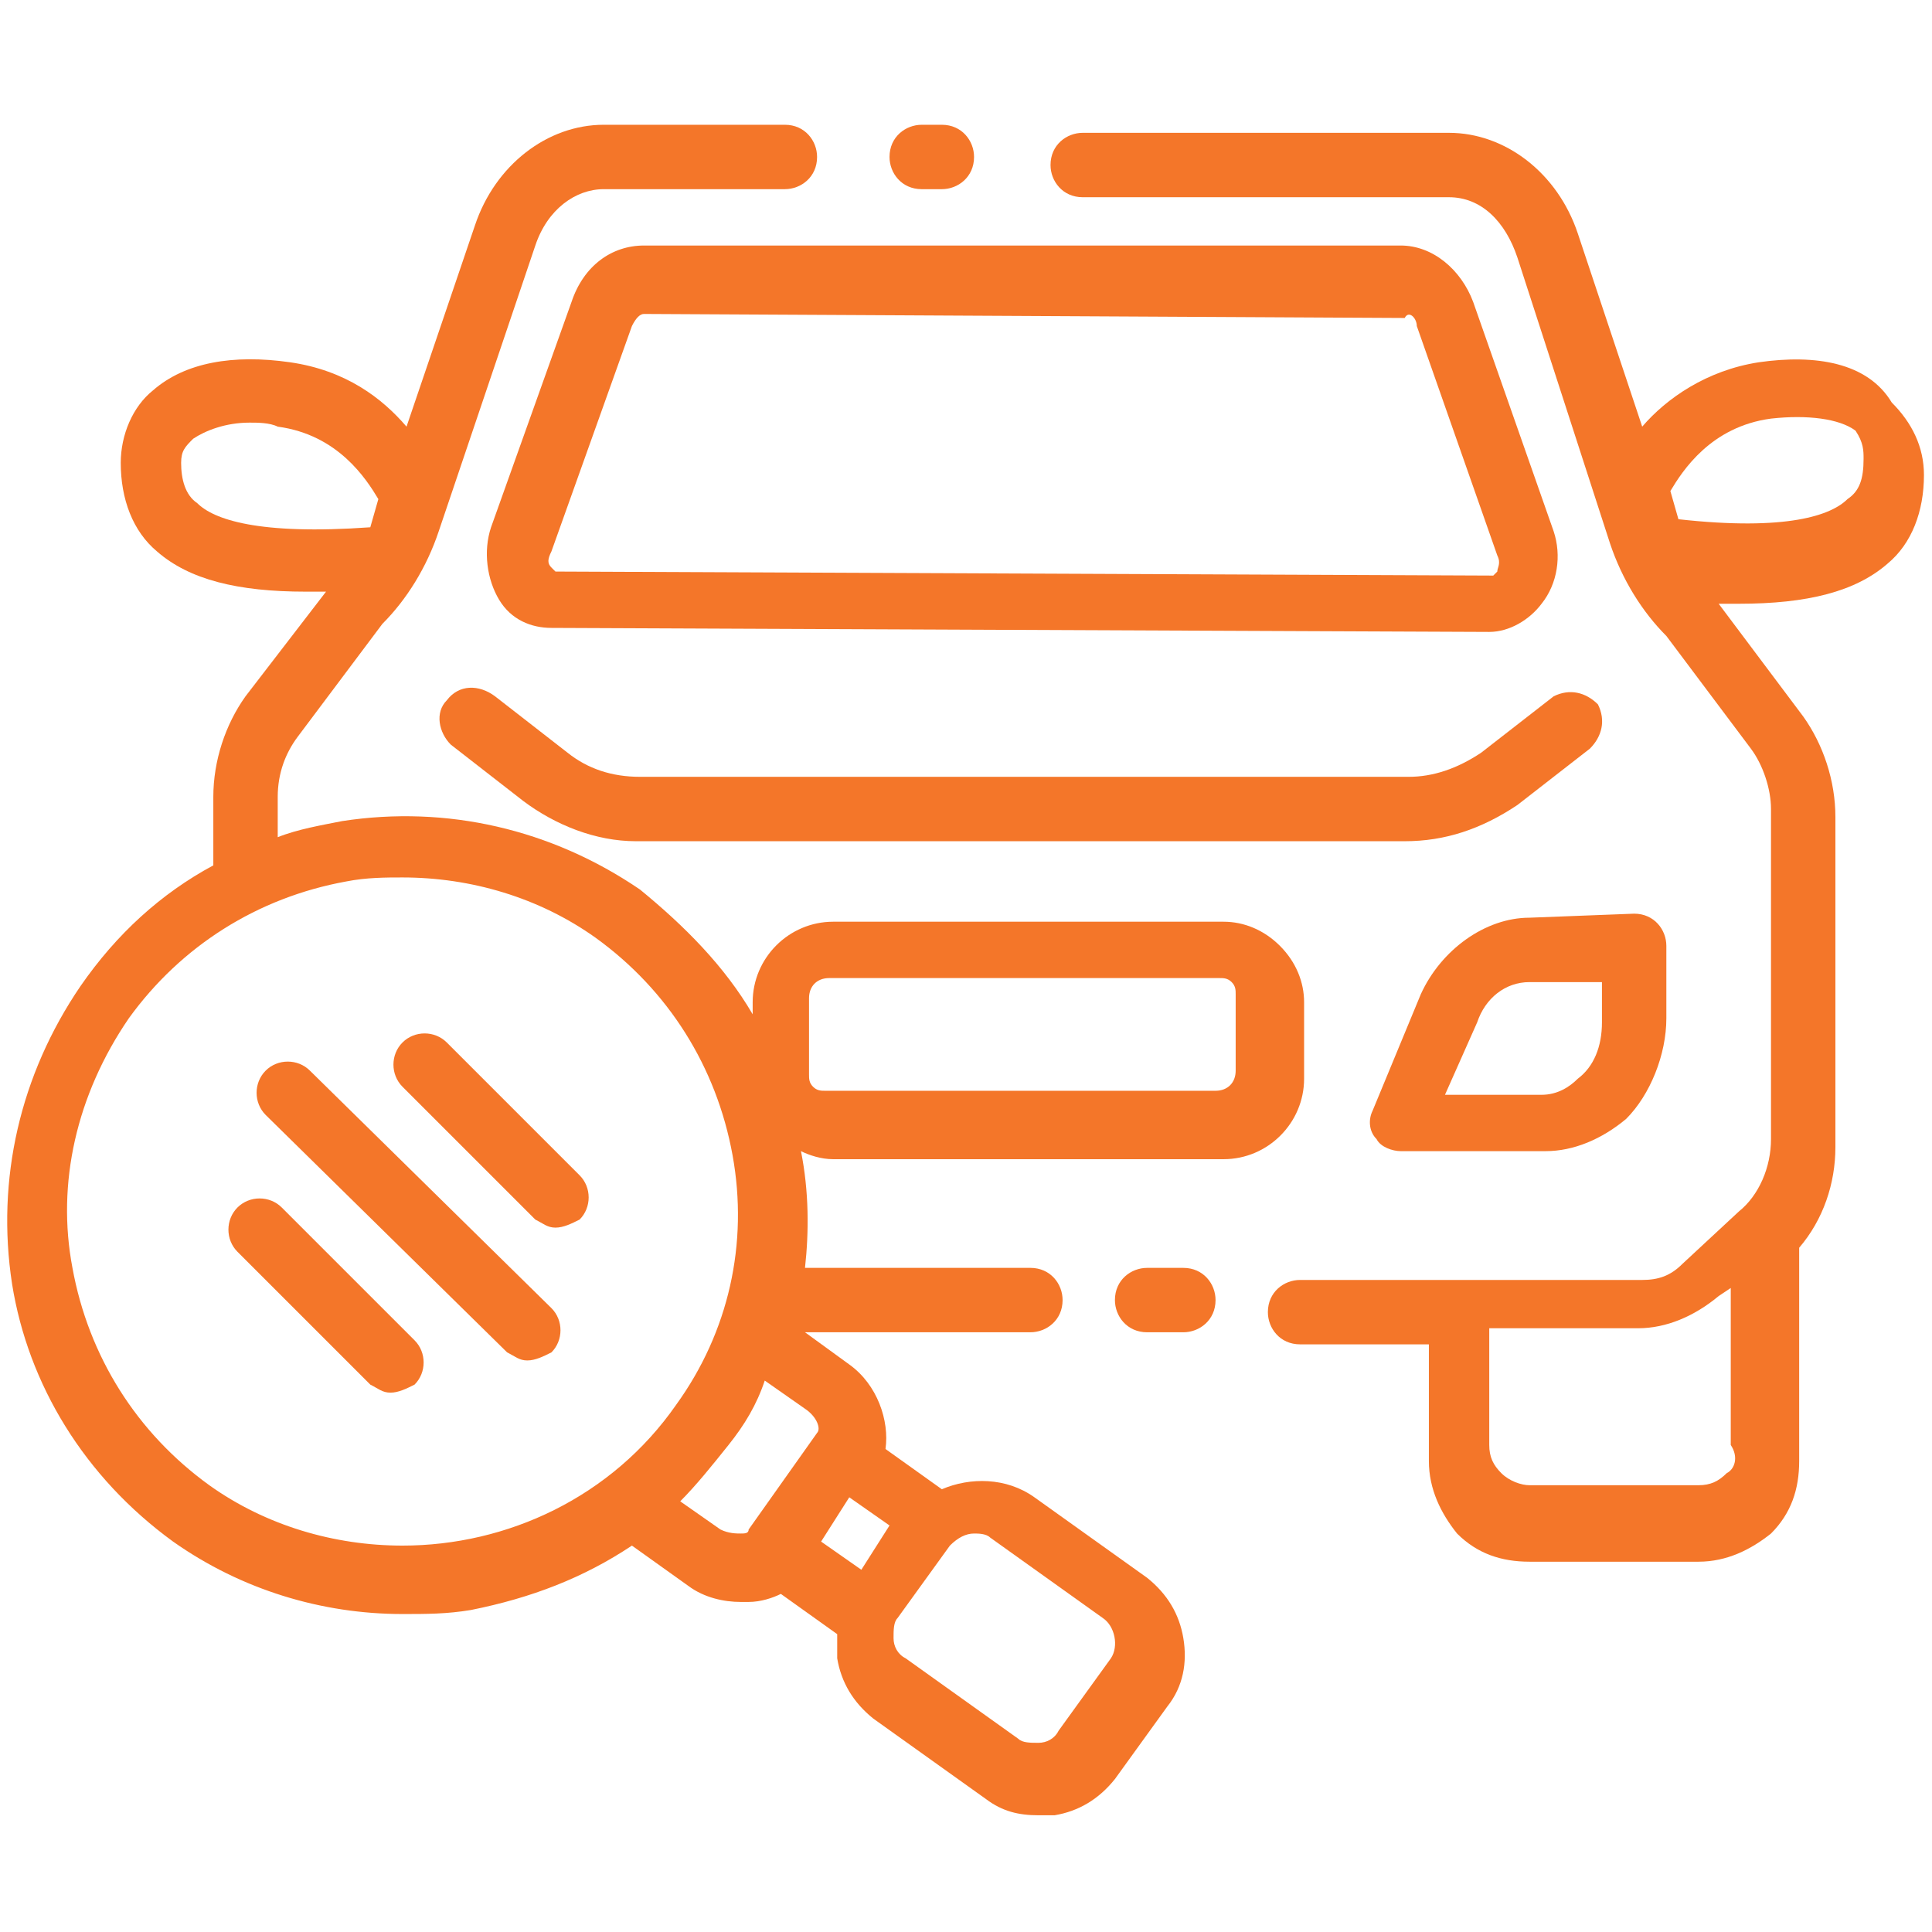
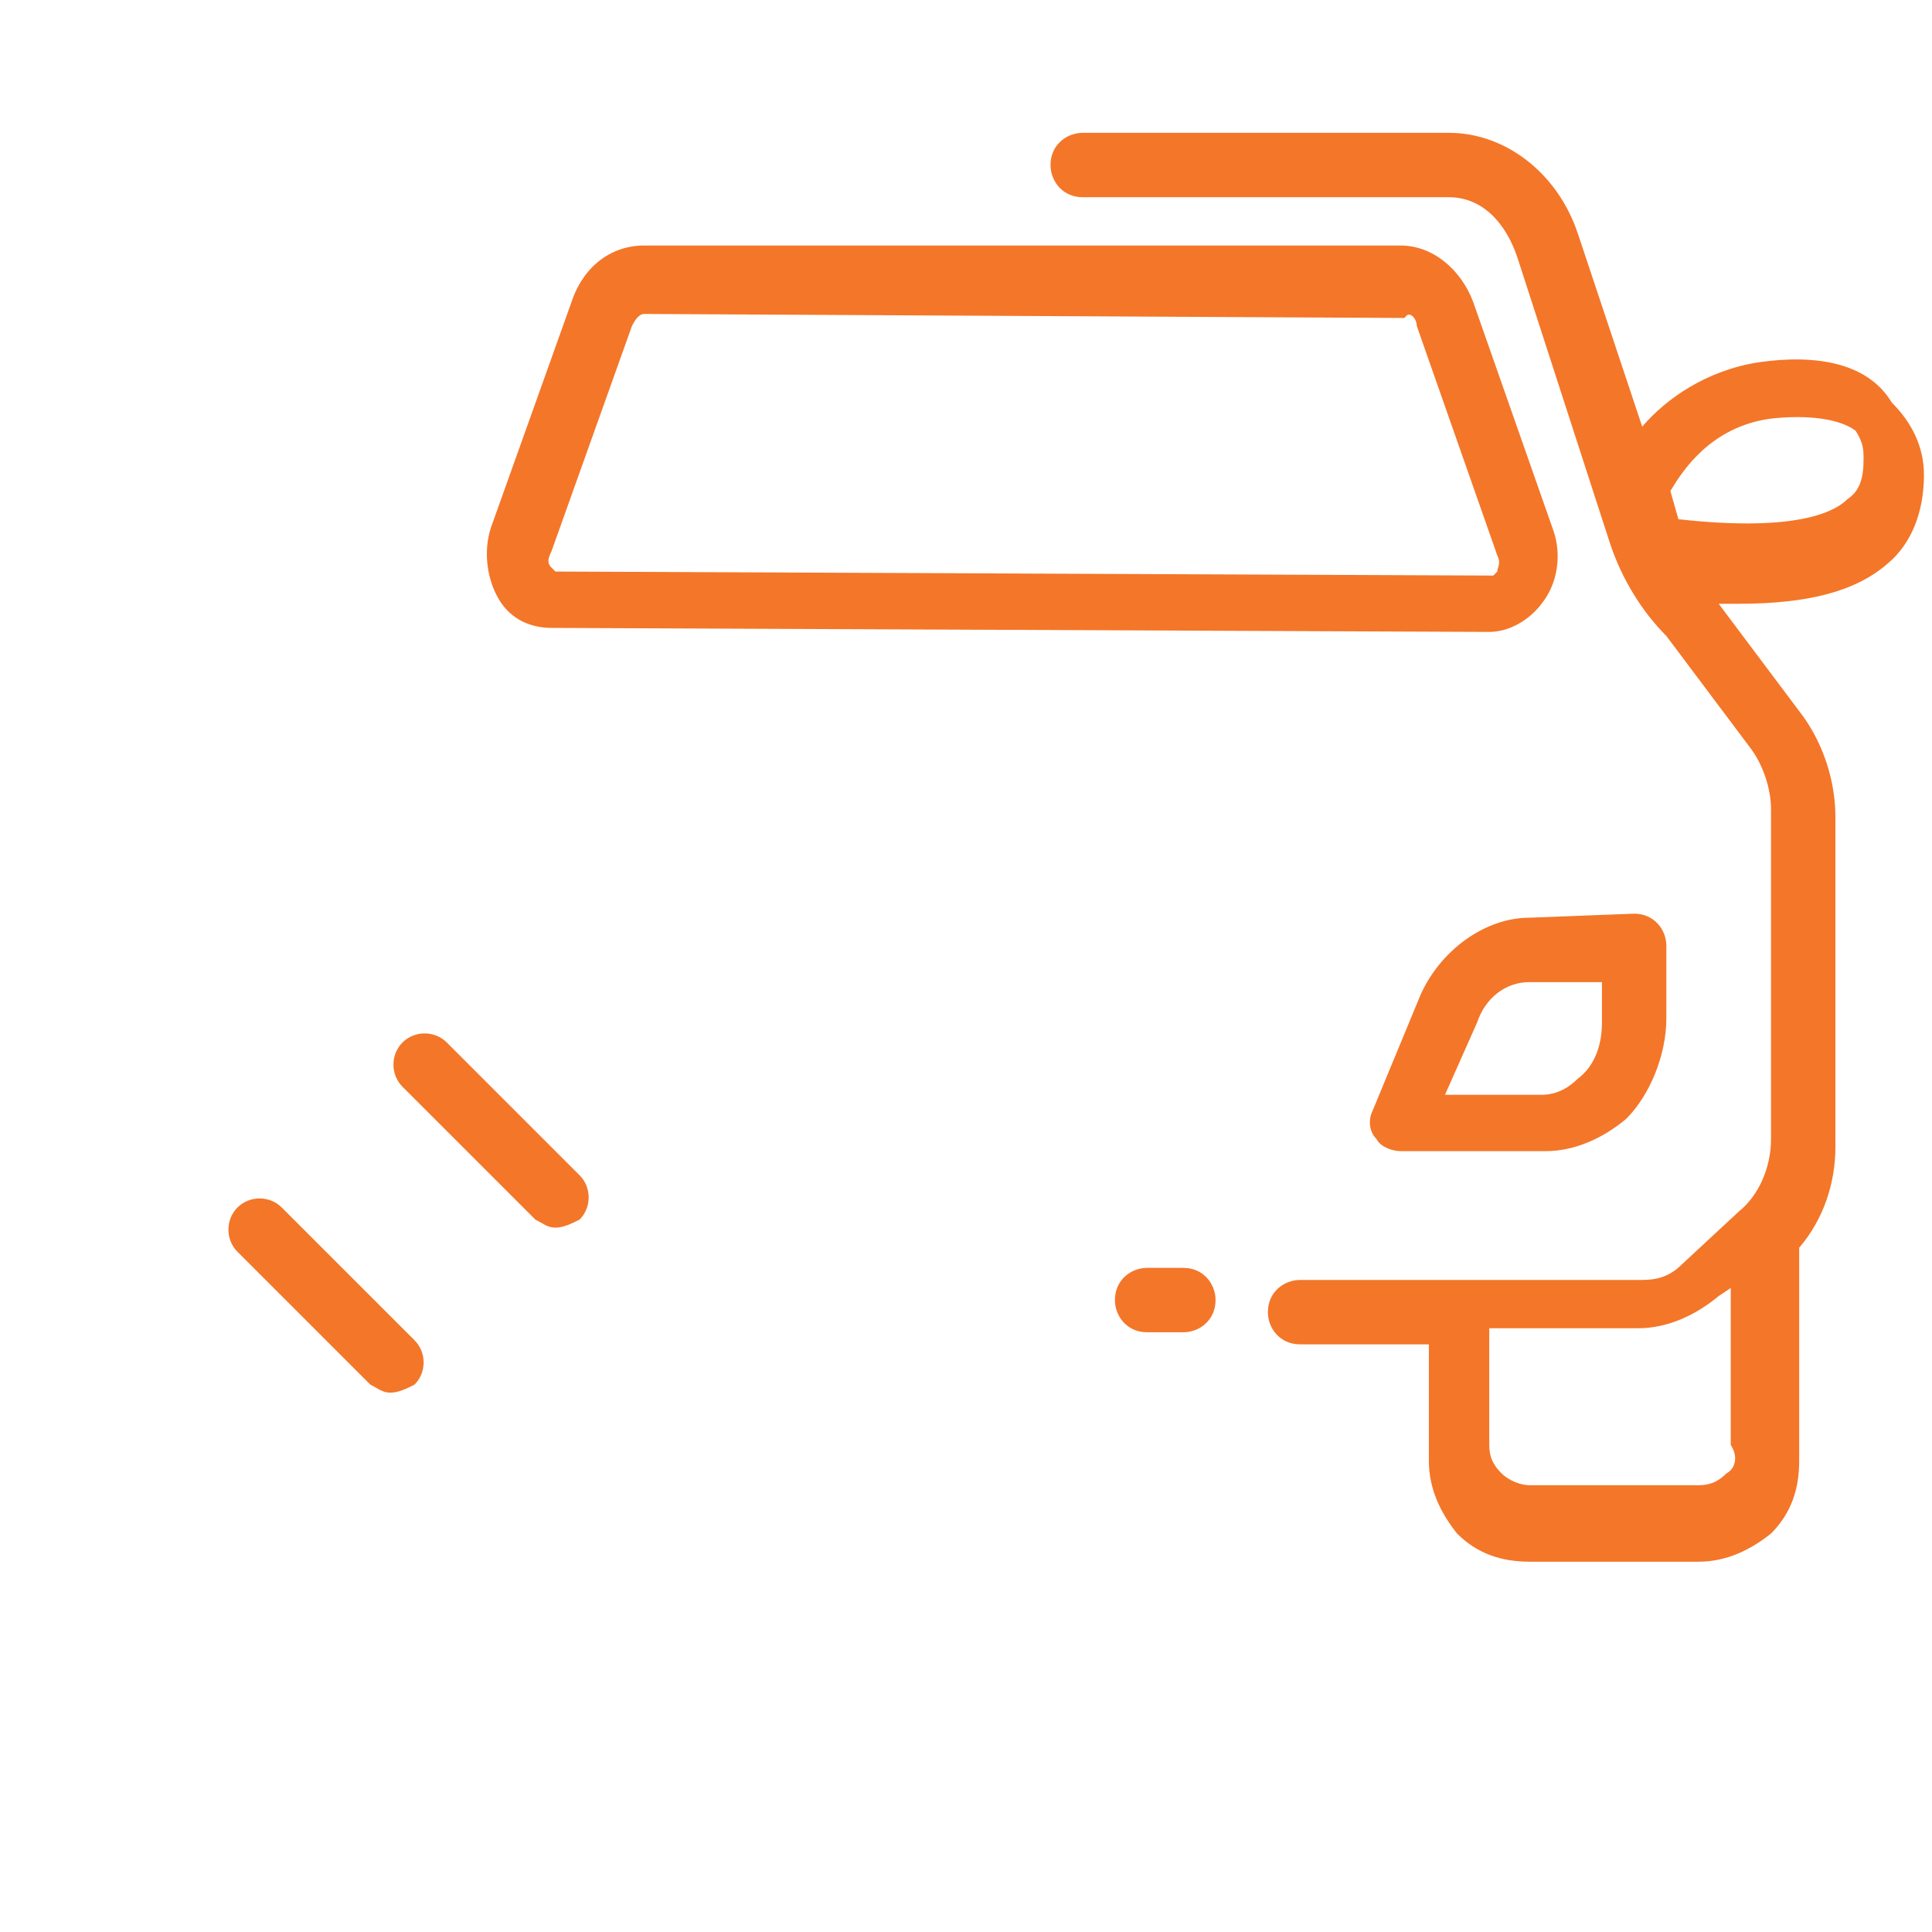
<svg xmlns="http://www.w3.org/2000/svg" version="1.1" id="Layer_1" x="0px" y="0px" width="48px" height="48px" viewBox="-63 517 48 48" style="enable-background:new -63 517 48 48;" xml:space="preserve">
  <style type="text/css">
	.st0{fill:#F47629;}
</style>
  <g>
    <path class="st0" d="M-34.5,548.5C-34.5,548.5-34.5,548.5-34.5,548.5c-0.4,0-0.8,0.3-0.8,0.8c0,0.4,0.3,0.8,0.8,0.8l0.9,0h0   c0.4,0,0.8-0.3,0.8-0.8c0-0.4-0.3-0.8-0.8-0.8L-34.5,548.5z" />
-     <path class="st0" d="M-39.6,521.7L-39.6,521.7c0.4,0,0.8-0.3,0.8-0.8c0-0.4-0.3-0.8-0.8-0.8l-0.5,0c0,0,0,0,0,0   c-0.4,0-0.8,0.3-0.8,0.8c0,0.4,0.3,0.8,0.8,0.8L-39.6,521.7z" />
    <path class="st0" d="M-47,523.1c-0.8,0-1.5,0.5-1.8,1.4l-2,5.6c-0.2,0.6-0.1,1.3,0.2,1.8c0.3,0.5,0.8,0.7,1.3,0.7l23.3,0.1h0   c0.5,0,1-0.3,1.3-0.7c0.4-0.5,0.5-1.2,0.3-1.8c0,0,0,0,0,0l-2-5.7c-0.3-0.8-1-1.4-1.8-1.4L-47,523.1C-47,523.1-47,523.1-47,523.1   L-47,523.1z M-27.8,525.1l2,5.7c0.1,0.2,0,0.3,0,0.4c0,0-0.1,0.1-0.1,0.1c0,0,0,0,0,0l-23.3-0.1c0,0,0,0-0.1-0.1   c-0.1-0.1-0.1-0.2,0-0.4l2-5.6c0.1-0.2,0.2-0.3,0.3-0.3h0l18.9,0.1C-28,524.7-27.8,524.9-27.8,525.1L-27.8,525.1z" />
    <path class="st0" d="M-25,539.8c-1.1,0-2.2,0.8-2.7,1.9l-1.2,2.9c-0.1,0.2-0.1,0.5,0.1,0.7c0.1,0.2,0.4,0.3,0.6,0.3l3.6,0h0   c0.7,0,1.4-0.3,2-0.8c0.6-0.6,1-1.6,1-2.5l0-1.8c0-0.4-0.3-0.8-0.8-0.8L-25,539.8C-25,539.8-25,539.8-25,539.8L-25,539.8z    M-23.2,542.4c0,0.6-0.2,1.1-0.6,1.4c-0.2,0.2-0.5,0.4-0.9,0.4c0,0,0,0,0,0l-2.4,0l0.8-1.8c0.2-0.6,0.7-1,1.3-1l1.8,0L-23.2,542.4z   " />
-     <path class="st0" d="M-51.9,534.4c-0.3,0.3-0.2,0.8,0.1,1.1l1.8,1.4c0.8,0.6,1.8,1,2.8,1l19.1,0h0c1,0,1.9-0.3,2.8-0.9l1.8-1.4   c0.3-0.3,0.4-0.7,0.2-1.1c-0.3-0.3-0.7-0.4-1.1-0.2l-1.8,1.4c-0.6,0.4-1.2,0.6-1.8,0.6c0,0,0,0,0,0l-19.1,0c-0.7,0-1.3-0.2-1.8-0.6   l-1.8-1.4C-51.1,534-51.6,534-51.9,534.4L-51.9,534.4z" />
    <path class="st0" d="M-19.3,526c-1.3,0.2-2.3,0.9-2.9,1.6l-1.6-4.8c-0.5-1.5-1.8-2.5-3.2-2.5l-9.1,0c0,0,0,0,0,0   c-0.4,0-0.8,0.3-0.8,0.8c0,0.4,0.3,0.8,0.8,0.8l9.1,0c0.8,0,1.4,0.6,1.7,1.5l2.3,7.1c0.3,0.9,0.8,1.7,1.4,2.3l2.1,2.8   c0.3,0.4,0.5,1,0.5,1.5l0,8.2c0,0.7-0.3,1.4-0.8,1.8l-1.4,1.3c-0.3,0.3-0.6,0.4-1,0.4c0,0,0,0,0,0l-8.5,0c0,0,0,0,0,0   c-0.4,0-0.8,0.3-0.8,0.8c0,0.4,0.3,0.8,0.8,0.8l3.2,0l0,2.9c0,0.7,0.3,1.3,0.7,1.8c0.5,0.5,1.1,0.7,1.8,0.7l4.2,0h0   c0.7,0,1.3-0.3,1.8-0.7c0.5-0.5,0.7-1.1,0.7-1.8l0-5.3c0,0,0,0,0,0c0.6-0.7,0.9-1.6,0.9-2.5l0-8.2c0-0.9-0.3-1.8-0.8-2.5l-2.1-2.8   c0.2,0,0.4,0,0.5,0c1.7,0,2.9-0.3,3.7-1c0.6-0.5,0.9-1.3,0.9-2.2c0-0.7-0.3-1.3-0.8-1.8C-16.6,526-17.9,525.8-19.3,526z    M-20.1,553.6c-0.2,0.2-0.4,0.3-0.7,0.3c0,0,0,0,0,0l-4.2,0c-0.2,0-0.5-0.1-0.7-0.3c-0.2-0.2-0.3-0.4-0.3-0.7l0-2.9l3.7,0h0   c0.7,0,1.4-0.3,2-0.8l0.3-0.2l0,3.9C-19.8,553.2-19.9,553.5-20.1,553.6L-20.1,553.6z M-16.7,528.4c0,0.5-0.1,0.8-0.4,1   c-0.4,0.4-1.5,0.8-4.2,0.5l-0.2-0.7c0.3-0.5,1-1.6,2.5-1.8c0.9-0.1,1.7,0,2.1,0.3C-16.7,528-16.7,528.2-16.7,528.4z" />
-     <path class="st0" d="M-58.7,555.3c1.7,1.2,3.7,1.8,5.7,1.8c0.6,0,1.1,0,1.7-0.1c1.5-0.3,2.8-0.8,4-1.6l1.4,1   c0.4,0.3,0.9,0.4,1.3,0.4c0.1,0,0.1,0,0.2,0c0.3,0,0.6-0.1,0.8-0.2l1.4,1c0,0.2,0,0.4,0,0.6c0.1,0.6,0.4,1.1,0.9,1.5l2.8,2   c0.4,0.3,0.8,0.4,1.3,0.4c0.1,0,0.3,0,0.4,0c0.6-0.1,1.1-0.4,1.5-0.9l1.3-1.8c0.4-0.5,0.5-1.1,0.4-1.7s-0.4-1.1-0.9-1.5l-2.8-2   c-0.7-0.5-1.6-0.5-2.3-0.2l-1.4-1c0.1-0.7-0.2-1.6-0.9-2.1l-1.1-0.8l5.6,0h0c0.4,0,0.8-0.3,0.8-0.8c0-0.4-0.3-0.8-0.8-0.8l-5.6,0   c0.1-0.9,0.1-1.9-0.1-2.9c0.2,0.1,0.5,0.2,0.8,0.2l9.7,0h0c1.1,0,2-0.9,2-2l0-1.9c0-0.5-0.2-1-0.6-1.4c-0.4-0.4-0.9-0.6-1.4-0.6   l-9.7,0c0,0,0,0,0,0c-1.1,0-2,0.9-2,2l0,0.3c-0.7-1.2-1.7-2.2-2.8-3.1c-2.2-1.5-4.8-2.1-7.4-1.7c-0.5,0.1-1.1,0.2-1.6,0.4l0-1   c0-0.6,0.2-1.1,0.5-1.5l2.1-2.8c0.6-0.6,1.1-1.4,1.4-2.3l2.4-7.1c0.3-0.9,1-1.4,1.7-1.4h0l4.5,0h0c0.4,0,0.8-0.3,0.8-0.8   c0-0.4-0.3-0.8-0.8-0.8l-4.5,0c0,0,0,0,0,0c-1.4,0-2.7,1-3.2,2.5l-1.7,5c-0.6-0.7-1.5-1.4-2.9-1.6c-1.4-0.2-2.6,0-3.4,0.7   c-0.5,0.4-0.8,1.1-0.8,1.8c0,0.9,0.3,1.7,0.9,2.2c0.8,0.7,2,1,3.7,1c0.2,0,0.3,0,0.5,0l-2,2.6c-0.5,0.7-0.8,1.6-0.8,2.5l0,1.7   c-1.3,0.7-2.4,1.7-3.3,3c-1.5,2.2-2.1,4.8-1.7,7.4C-62.3,551.4-60.9,553.7-58.7,555.3z M-58.1,529.5c-0.3-0.2-0.4-0.6-0.4-1   c0-0.3,0.1-0.4,0.3-0.6c0.3-0.2,0.8-0.4,1.4-0.4c0.2,0,0.5,0,0.7,0.1c1.5,0.2,2.2,1.3,2.5,1.8l-0.2,0.7   C-56.6,530.3-57.7,529.9-58.1,529.5L-58.1,529.5z M-41.9,554.2l1,0.7l-0.7,1.1l-1-0.7L-41.9,554.2z M-38.8,555.1   c0.1,0,0.3,0,0.4,0.1l2.8,2c0.3,0.2,0.4,0.7,0.2,1l-1.3,1.8c-0.1,0.2-0.3,0.3-0.5,0.3c-0.2,0-0.4,0-0.5-0.1l-2.8-2   c-0.2-0.1-0.3-0.3-0.3-0.5c0-0.2,0-0.4,0.1-0.5l1.3-1.8C-39.2,555.2-39,555.1-38.8,555.1L-38.8,555.1z M-42.7,552.6l-1.7,2.4   c0,0.1-0.1,0.1-0.2,0.1c-0.1,0-0.3,0-0.5-0.1l-1-0.7c0.4-0.4,0.8-0.9,1.2-1.4c0.4-0.5,0.7-1,0.9-1.6l1,0.7   C-42.7,552.2-42.6,552.5-42.7,552.6L-42.7,552.6z M-42.9,541.8c0-0.3,0.2-0.5,0.5-0.5h0l9.7,0c0.1,0,0.2,0,0.3,0.1   c0.1,0.1,0.1,0.2,0.1,0.3l0,1.9c0,0.3-0.2,0.5-0.5,0.5c0,0,0,0,0,0l-9.7,0c-0.1,0-0.2,0-0.3-0.1c-0.1-0.1-0.1-0.2-0.1-0.3   L-42.9,541.8z M-59.8,542.3c1.3-1.8,3.2-3,5.4-3.4c0.5-0.1,1-0.1,1.4-0.1c1.7,0,3.4,0.5,4.8,1.5c1.8,1.3,3,3.2,3.4,5.4   c0.4,2.2-0.1,4.4-1.4,6.2c-1.6,2.3-4.2,3.5-6.8,3.5c-1.7,0-3.4-0.5-4.8-1.5c-1.8-1.3-3-3.2-3.4-5.4   C-61.6,546.4-61.1,544.2-59.8,542.3L-59.8,542.3z" />
-     <path class="st0" d="M-50.4,550.6c0.2,0.1,0.3,0.2,0.5,0.2c0.2,0,0.4-0.1,0.6-0.2c0.3-0.3,0.3-0.8,0-1.1l-6-5.9   c-0.3-0.3-0.8-0.3-1.1,0c-0.3,0.3-0.3,0.8,0,1.1L-50.4,550.6z" />
    <path class="st0" d="M-49.7,547.3c0.2,0.1,0.3,0.2,0.5,0.2c0.2,0,0.4-0.1,0.6-0.2c0.3-0.3,0.3-0.8,0-1.1l-3.3-3.3   c-0.3-0.3-0.8-0.3-1.1,0c-0.3,0.3-0.3,0.8,0,1.1L-49.7,547.3z" />
    <path class="st0" d="M-53.8,551.4c0.2,0.1,0.3,0.2,0.5,0.2c0.2,0,0.4-0.1,0.6-0.2c0.3-0.3,0.3-0.8,0-1.1L-56,547   c-0.3-0.3-0.8-0.3-1.1,0c-0.3,0.3-0.3,0.8,0,1.1L-53.8,551.4z" />
  </g>
</svg>